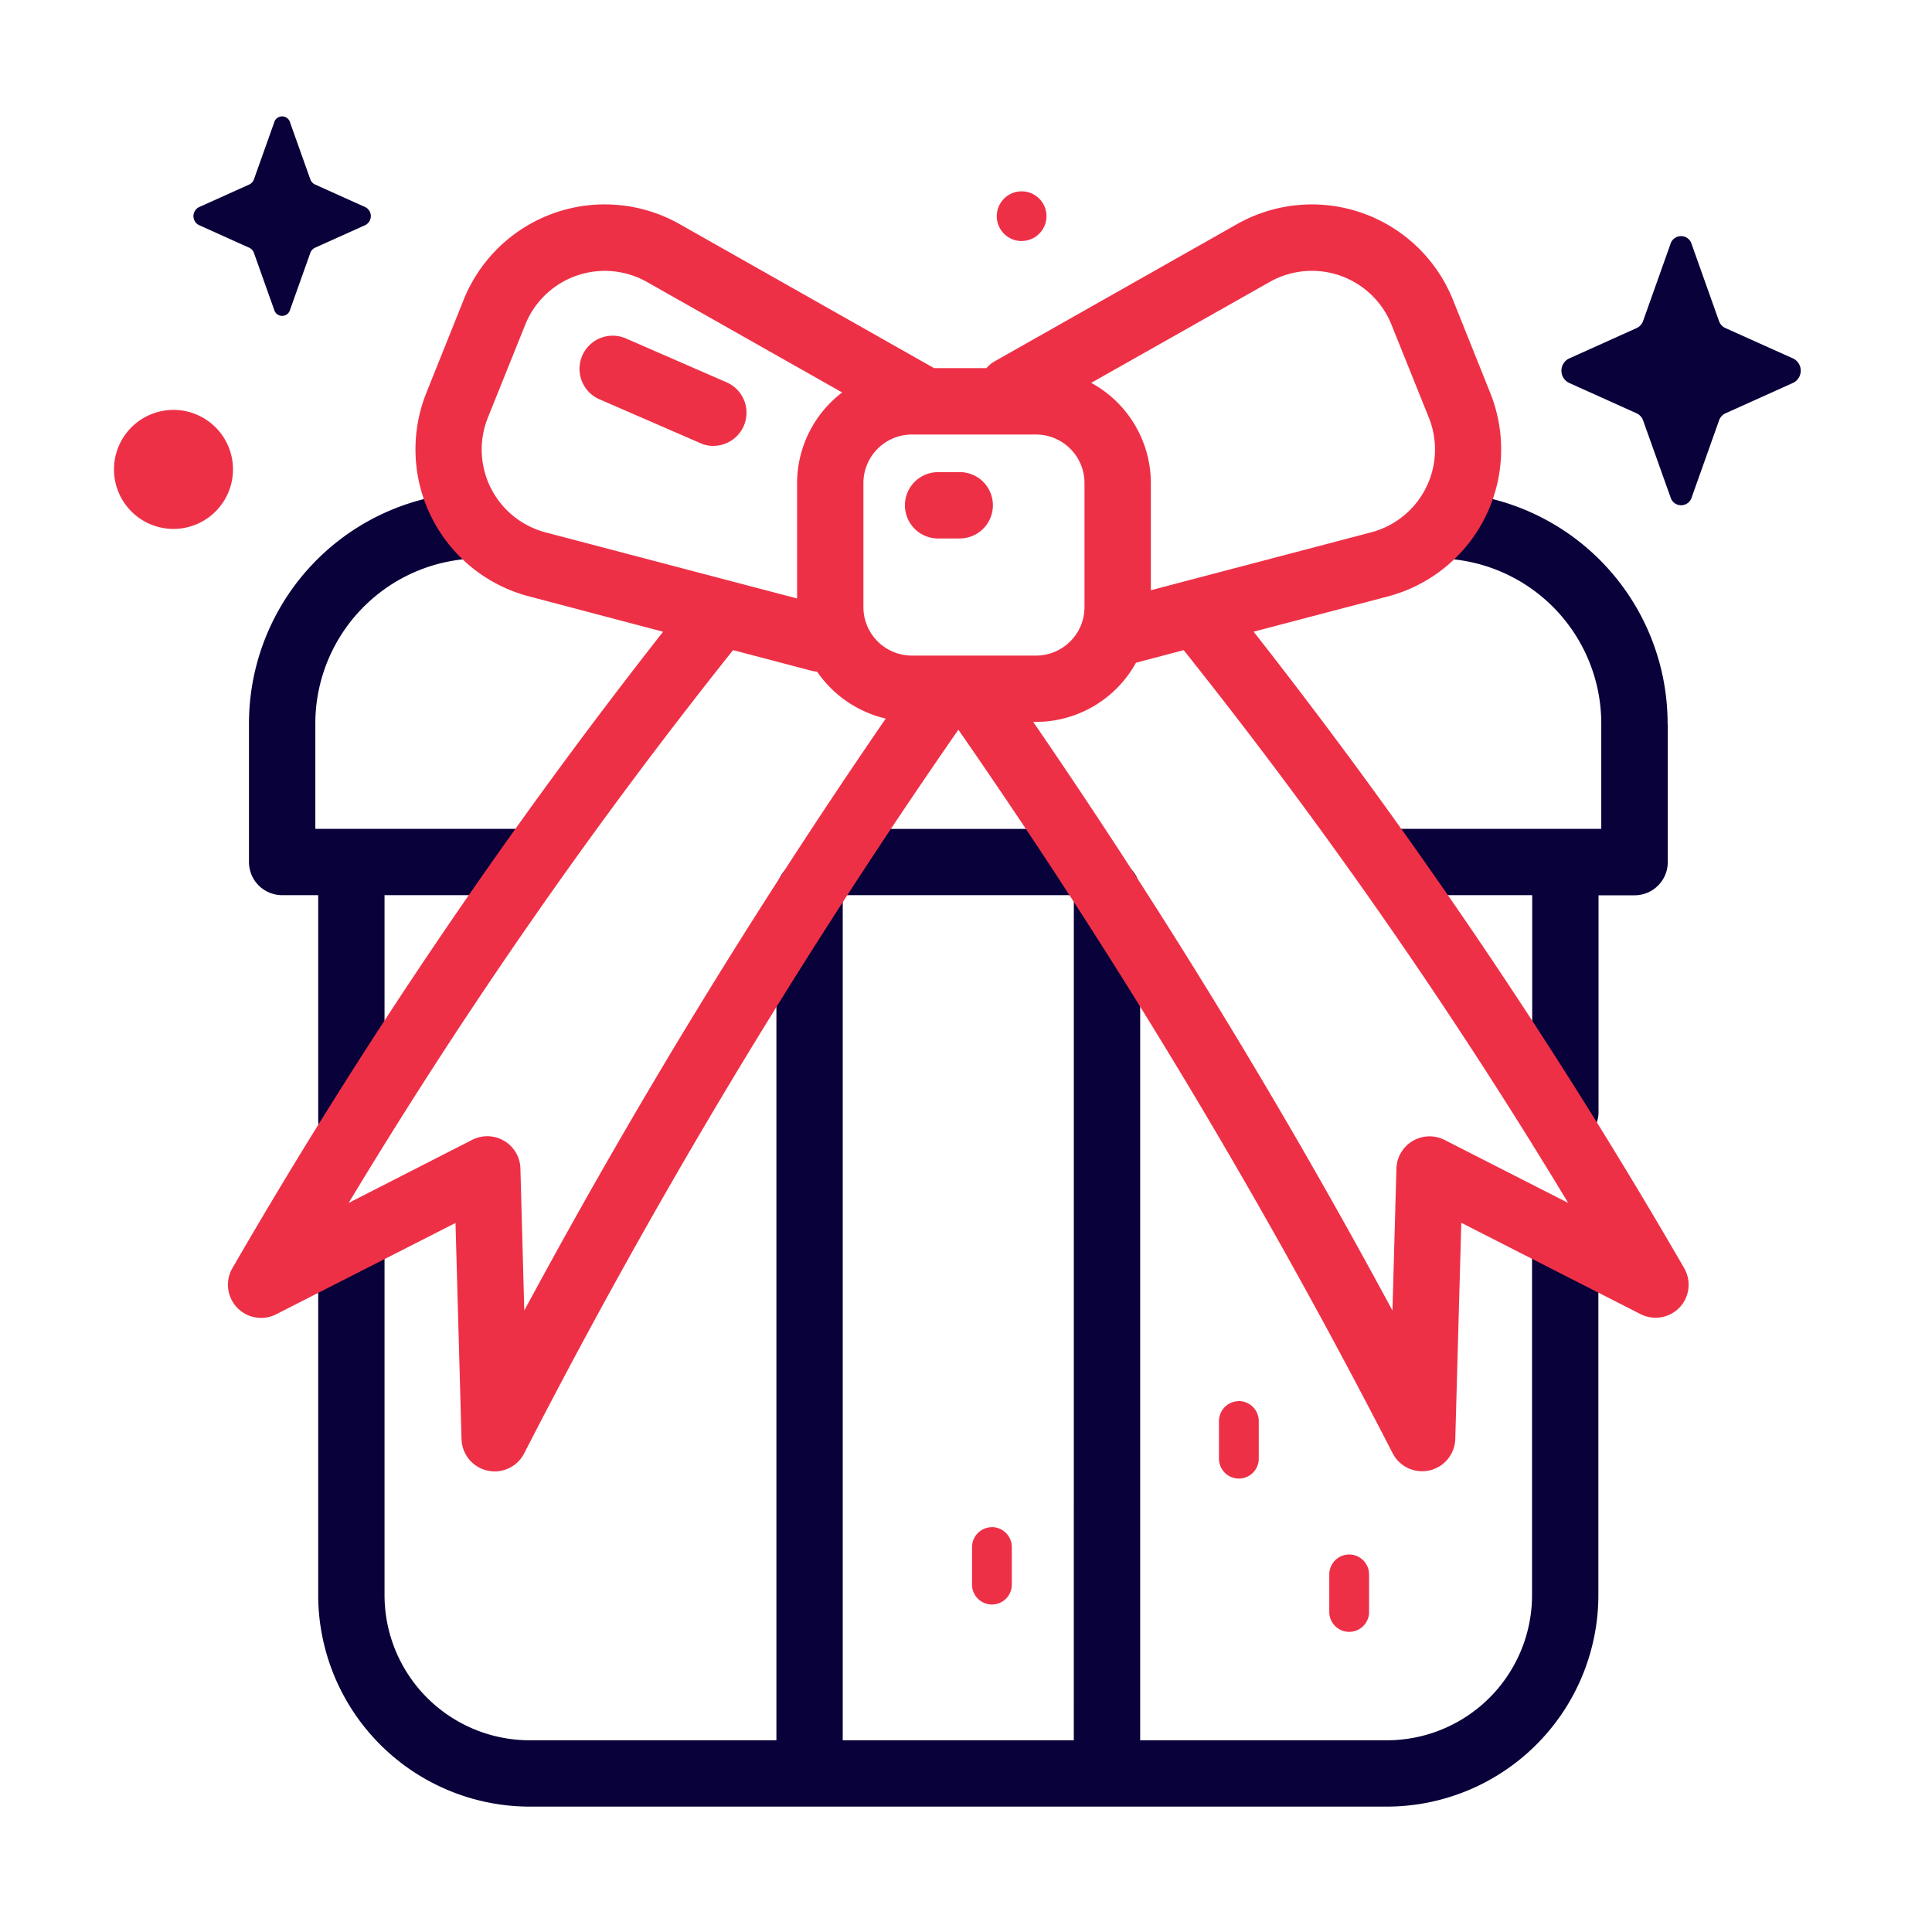
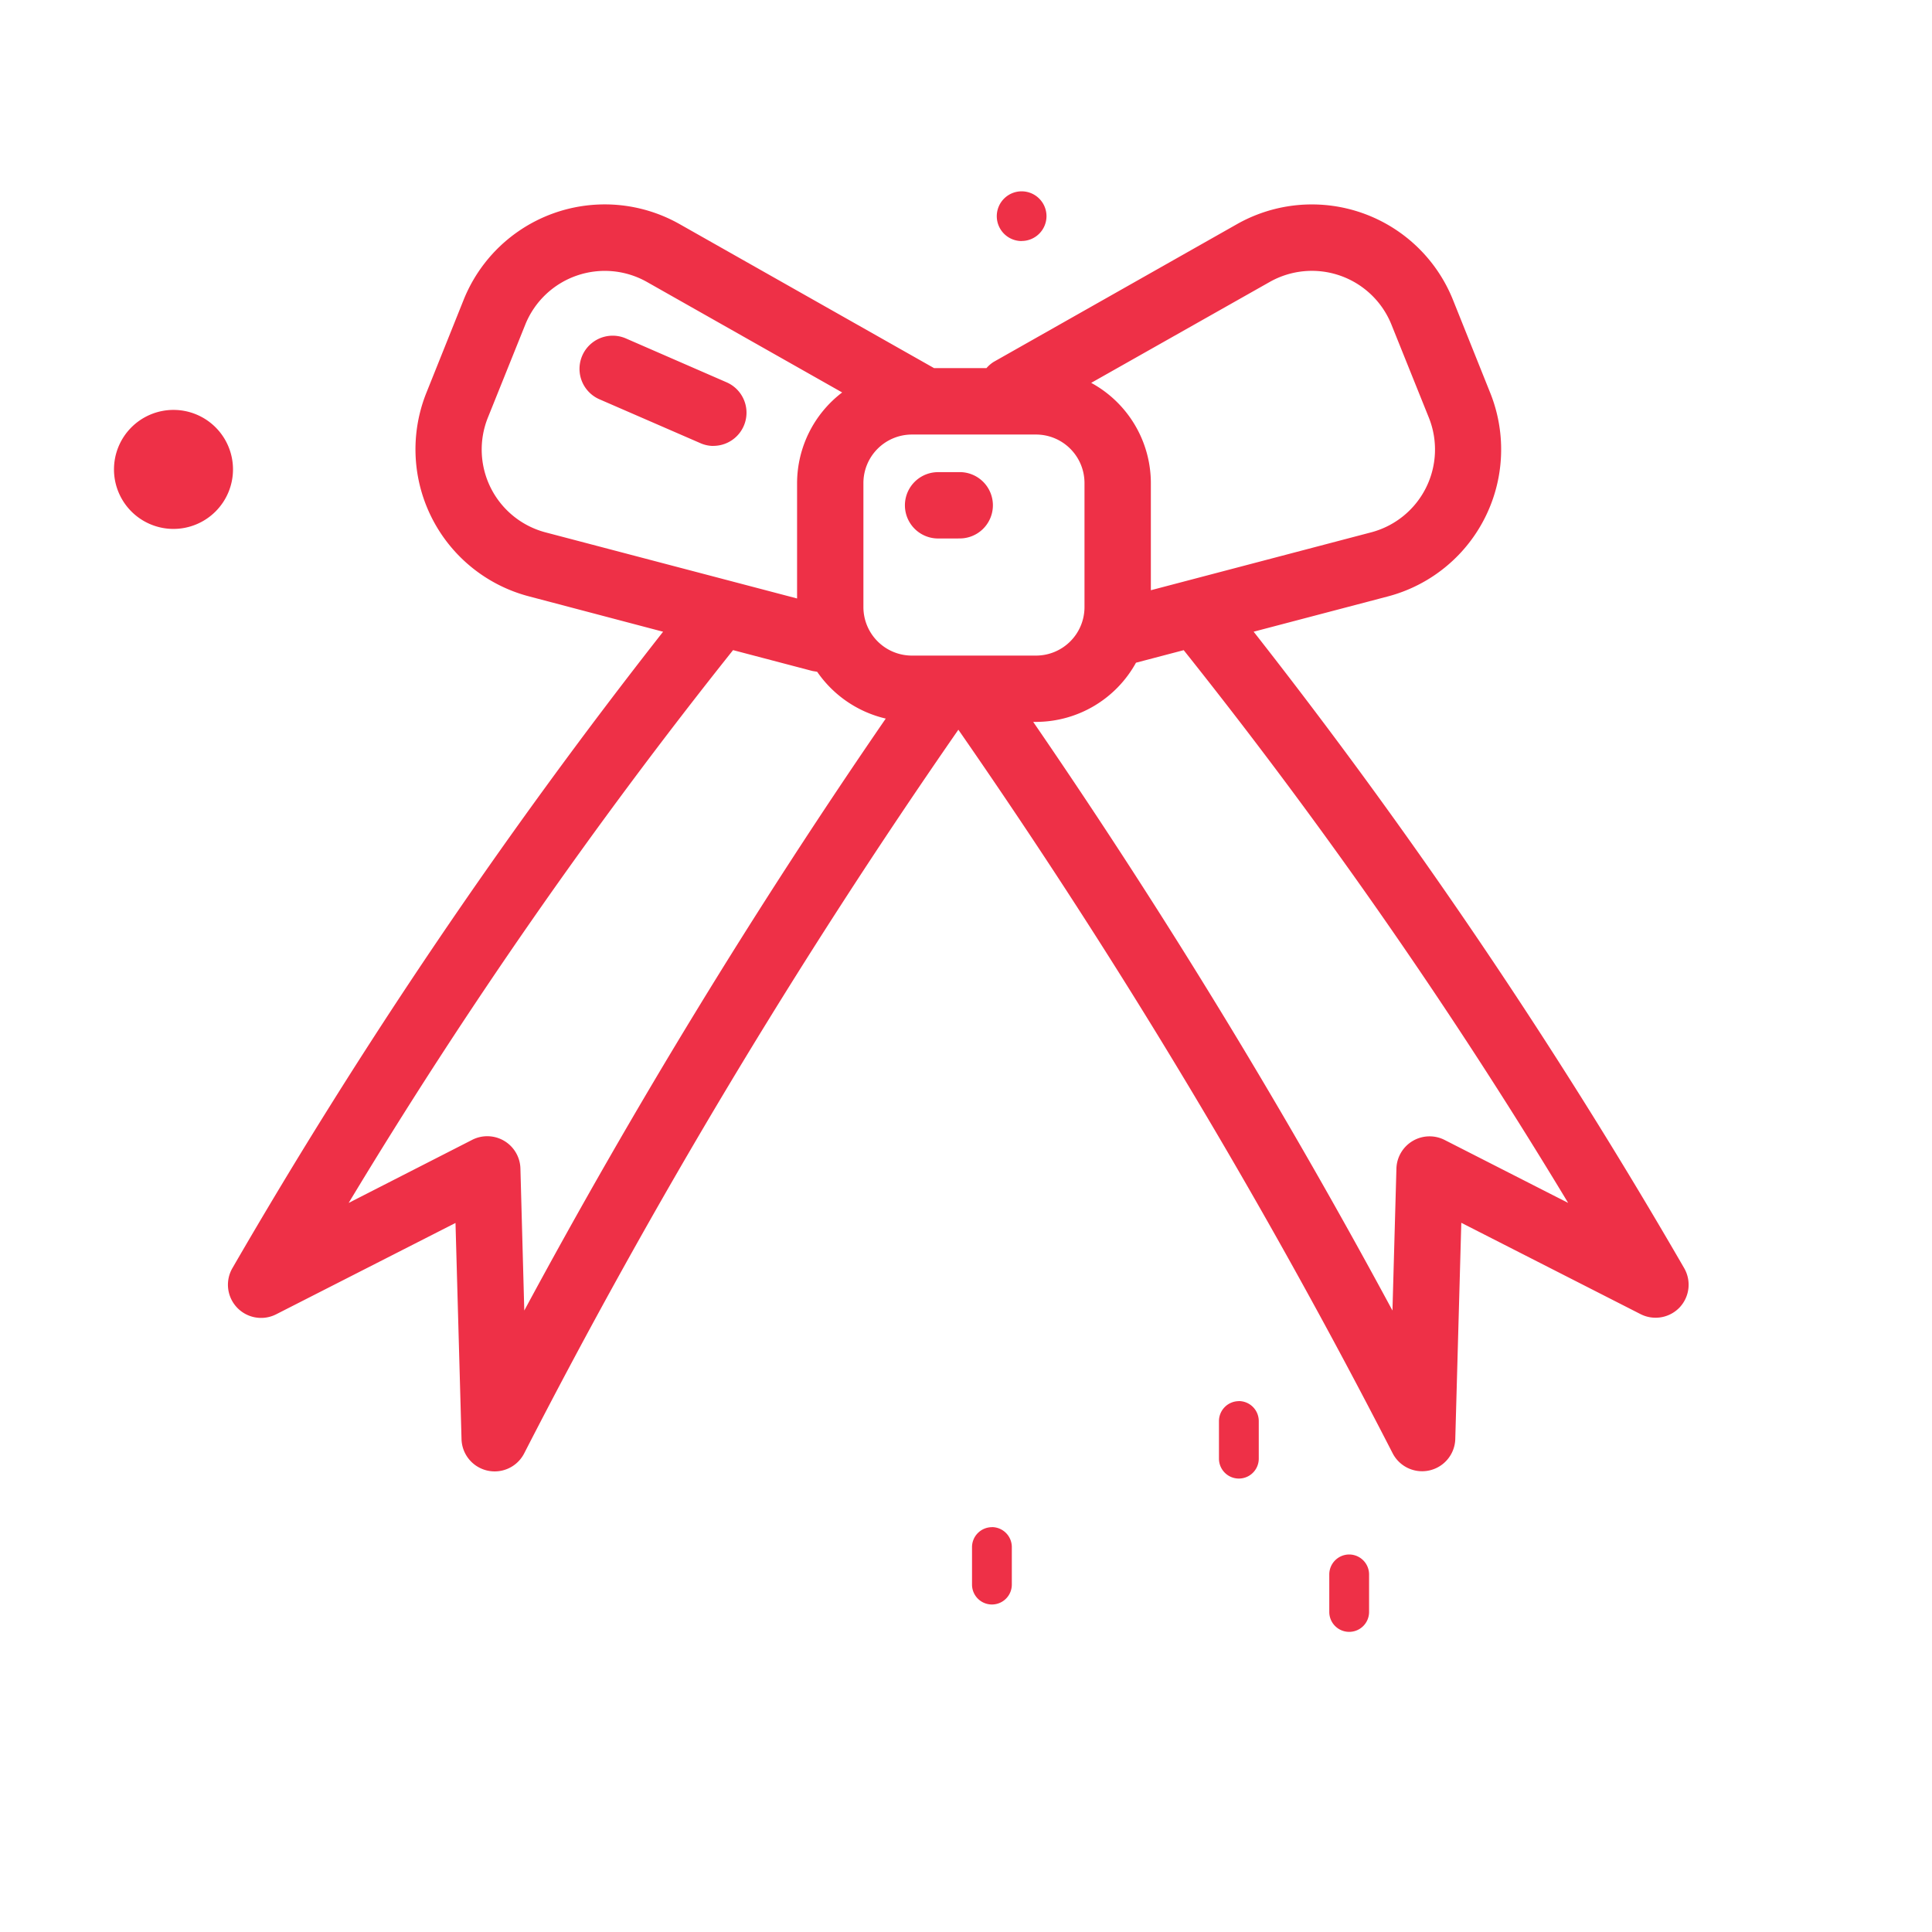
<svg xmlns="http://www.w3.org/2000/svg" width="60" height="60">
-   <path d="m55.7 11.884-2.114.952a.38.38 0 0 0-.2.223l-.846 2.379a.343.343 0 0 1-.662 0l-.849-2.378a.38.38 0 0 0-.2-.223l-2.114-.952a.422.422 0 0 1 0-.745l2.114-.952a.38.38 0 0 0 .2-.223l.846-2.379a.343.343 0 0 1 .662 0l.846 2.379a.38.38 0 0 0 .2.223l2.117.951a.422.422 0 0 1 0 .745m-3.906 10.6v4.29a1.03 1.03 0 0 1-1.03 1.03h-1.12v6.728a1.03 1.03 0 0 1-2.06 0V27.8h-4.427a1.03 1.03 0 1 1 0-2.06h6.572v-3.26a5.13 5.13 0 0 0-4.881-5.132 1.03 1.03 0 1 1 .1-2.058 7.19 7.19 0 0 1 6.841 7.191Zm-4.215 27.055v-10.83a1.03 1.03 0 0 1 2.06 0v10.83a6.575 6.575 0 0 1-6.568 6.567H16.45a6.575 6.575 0 0 1-6.568-6.567V38.771a1.03 1.03 0 0 1 2.06 0v10.768a4.51 4.51 0 0 0 4.508 4.507h7.662V27.7a1.02 1.02 0 0 1 .884-1 1.02 1.02 0 0 1 1.015-.957h7.419a1.02 1.02 0 0 1 1.01.931 1.024 1.024 0 0 1 .969 1.018v26.354h7.662a4.51 4.51 0 0 0 4.508-4.507M33.349 27.8h-7.177v26.246h7.176zm-16.966 0h-4.441v6.974a1.03 1.03 0 0 1-2.06 0V27.8h-1.12a1.03 1.03 0 0 1-1.03-1.03v-4.29a7.19 7.19 0 0 1 6.392-7.154 1.03 1.03 0 1 1 .229 2.047 5.13 5.13 0 0 0-4.56 5.107v3.26h6.591a1.03 1.03 0 1 1-.001 2.06M11.35 6.988l-1.568.706a.28.28 0 0 0-.147.166l-.628 1.764a.255.255 0 0 1-.491 0L7.888 7.86a.28.28 0 0 0-.147-.166l-1.568-.706a.313.313 0 0 1 0-.552l1.568-.706a.28.28 0 0 0 .147-.166L8.516 3.8a.255.255 0 0 1 .491 0l.628 1.763a.28.28 0 0 0 .147.166l1.568.706a.313.313 0 0 1 0 .553" style="fill:#08013a;fill-rule:evenodd" />
  <path d="M52.165 40.6a1.03 1.03 0 0 1-1.217.211l-5.566-2.836-.187 6.715a1.03 1.03 0 0 1-1.946.441 197.5 197.5 0 0 0-13.486-22.469 197.5 197.5 0 0 0-13.484 22.474 1.03 1.03 0 0 1-1.946-.441l-.187-6.715-5.568 2.836a1.03 1.03 0 0 1-1.357-1.439 169 169 0 0 1 13.372-19.758l-4.171-1.1a4.72 4.72 0 0 1-3.181-6.319L14.4 9.308a4.722 4.722 0 0 1 6.708-2.347l7.9 4.471h1.628a1 1 0 0 1 .223-.193l7.555-4.277a4.722 4.722 0 0 1 6.708 2.347L46.28 12.2a4.72 4.72 0 0 1-3.18 6.323l-4.167 1.095A169 169 0 0 1 52.3 39.377a1.03 1.03 0 0 1-.135 1.223m-41.337-3.242 3.834-1.958a1.03 1.03 0 0 1 1.5.889l.12 4.411a199 199 0 0 1 11.226-18.384 3.57 3.57 0 0 1-2.129-1.452c-.057-.013-.116-.017-.172-.032l-2.441-.642a160 160 0 0 0-11.938 17.168m9.266-28.6a2.662 2.662 0 0 0-3.781 1.323l-1.161 2.887a2.66 2.66 0 0 0 1.793 3.566l7.809 2.052V15a3.55 3.55 0 0 1 1.4-2.812ZM33.68 15a1.507 1.507 0 0 0-1.505-1.505h-3.856A1.507 1.507 0 0 0 26.814 15v3.855a1.507 1.507 0 0 0 1.505 1.505h3.856a1.507 1.507 0 0 0 1.505-1.505zm8.9 1.533a2.66 2.66 0 0 0 1.793-3.566l-1.161-2.887a2.662 2.662 0 0 0-3.781-1.323l-5.543 3.133A3.55 3.55 0 0 1 35.741 15v3.33Zm-5.817 3.658-1.484.39a3.55 3.55 0 0 1-3.1 1.838h-.092A199 199 0 0 1 43.244 40.7l.123-4.407a1.03 1.03 0 0 1 1.5-.889l3.833 1.953a160 160 0 0 0-11.941-17.168Zm-7-3.468h-.63a1.03 1.03 0 1 1 0-2.06h.627a1.03 1.03 0 1 1 0 2.058Zm-7.6-2.874a1 1 0 0 1-.411-.086L18.616 12.4a1.03 1.03 0 1 1 .823-1.889l3.131 1.364a1.03 1.03 0 0 1-.412 1.972Zm9.564-6.363a.772.772 0 1 1 .773-.772.773.773 0 0 1-.778.77Zm-26.339 8.94a1.848 1.848 0 1 1 1.848-1.847 1.85 1.85 0 0 1-1.848 1.847m25.417 31a.62.62 0 0 1 .618.618v1.167a.618.618 0 0 1-1.236 0v-1.165a.62.62 0 0 1 .618-.618Zm7.669-3.914a.62.62 0 0 1 .618.618v1.17a.618.618 0 0 1-1.236 0v-1.169a.62.62 0 0 1 .618-.617Zm3.426 4.764a.62.62 0 0 1 .618.618v1.167a.618.618 0 0 1-1.236 0v-1.167a.62.62 0 0 1 .618-.618" data-name="Shape 43 copy" style="fill-rule:evenodd;fill:#ee3047" />
</svg>